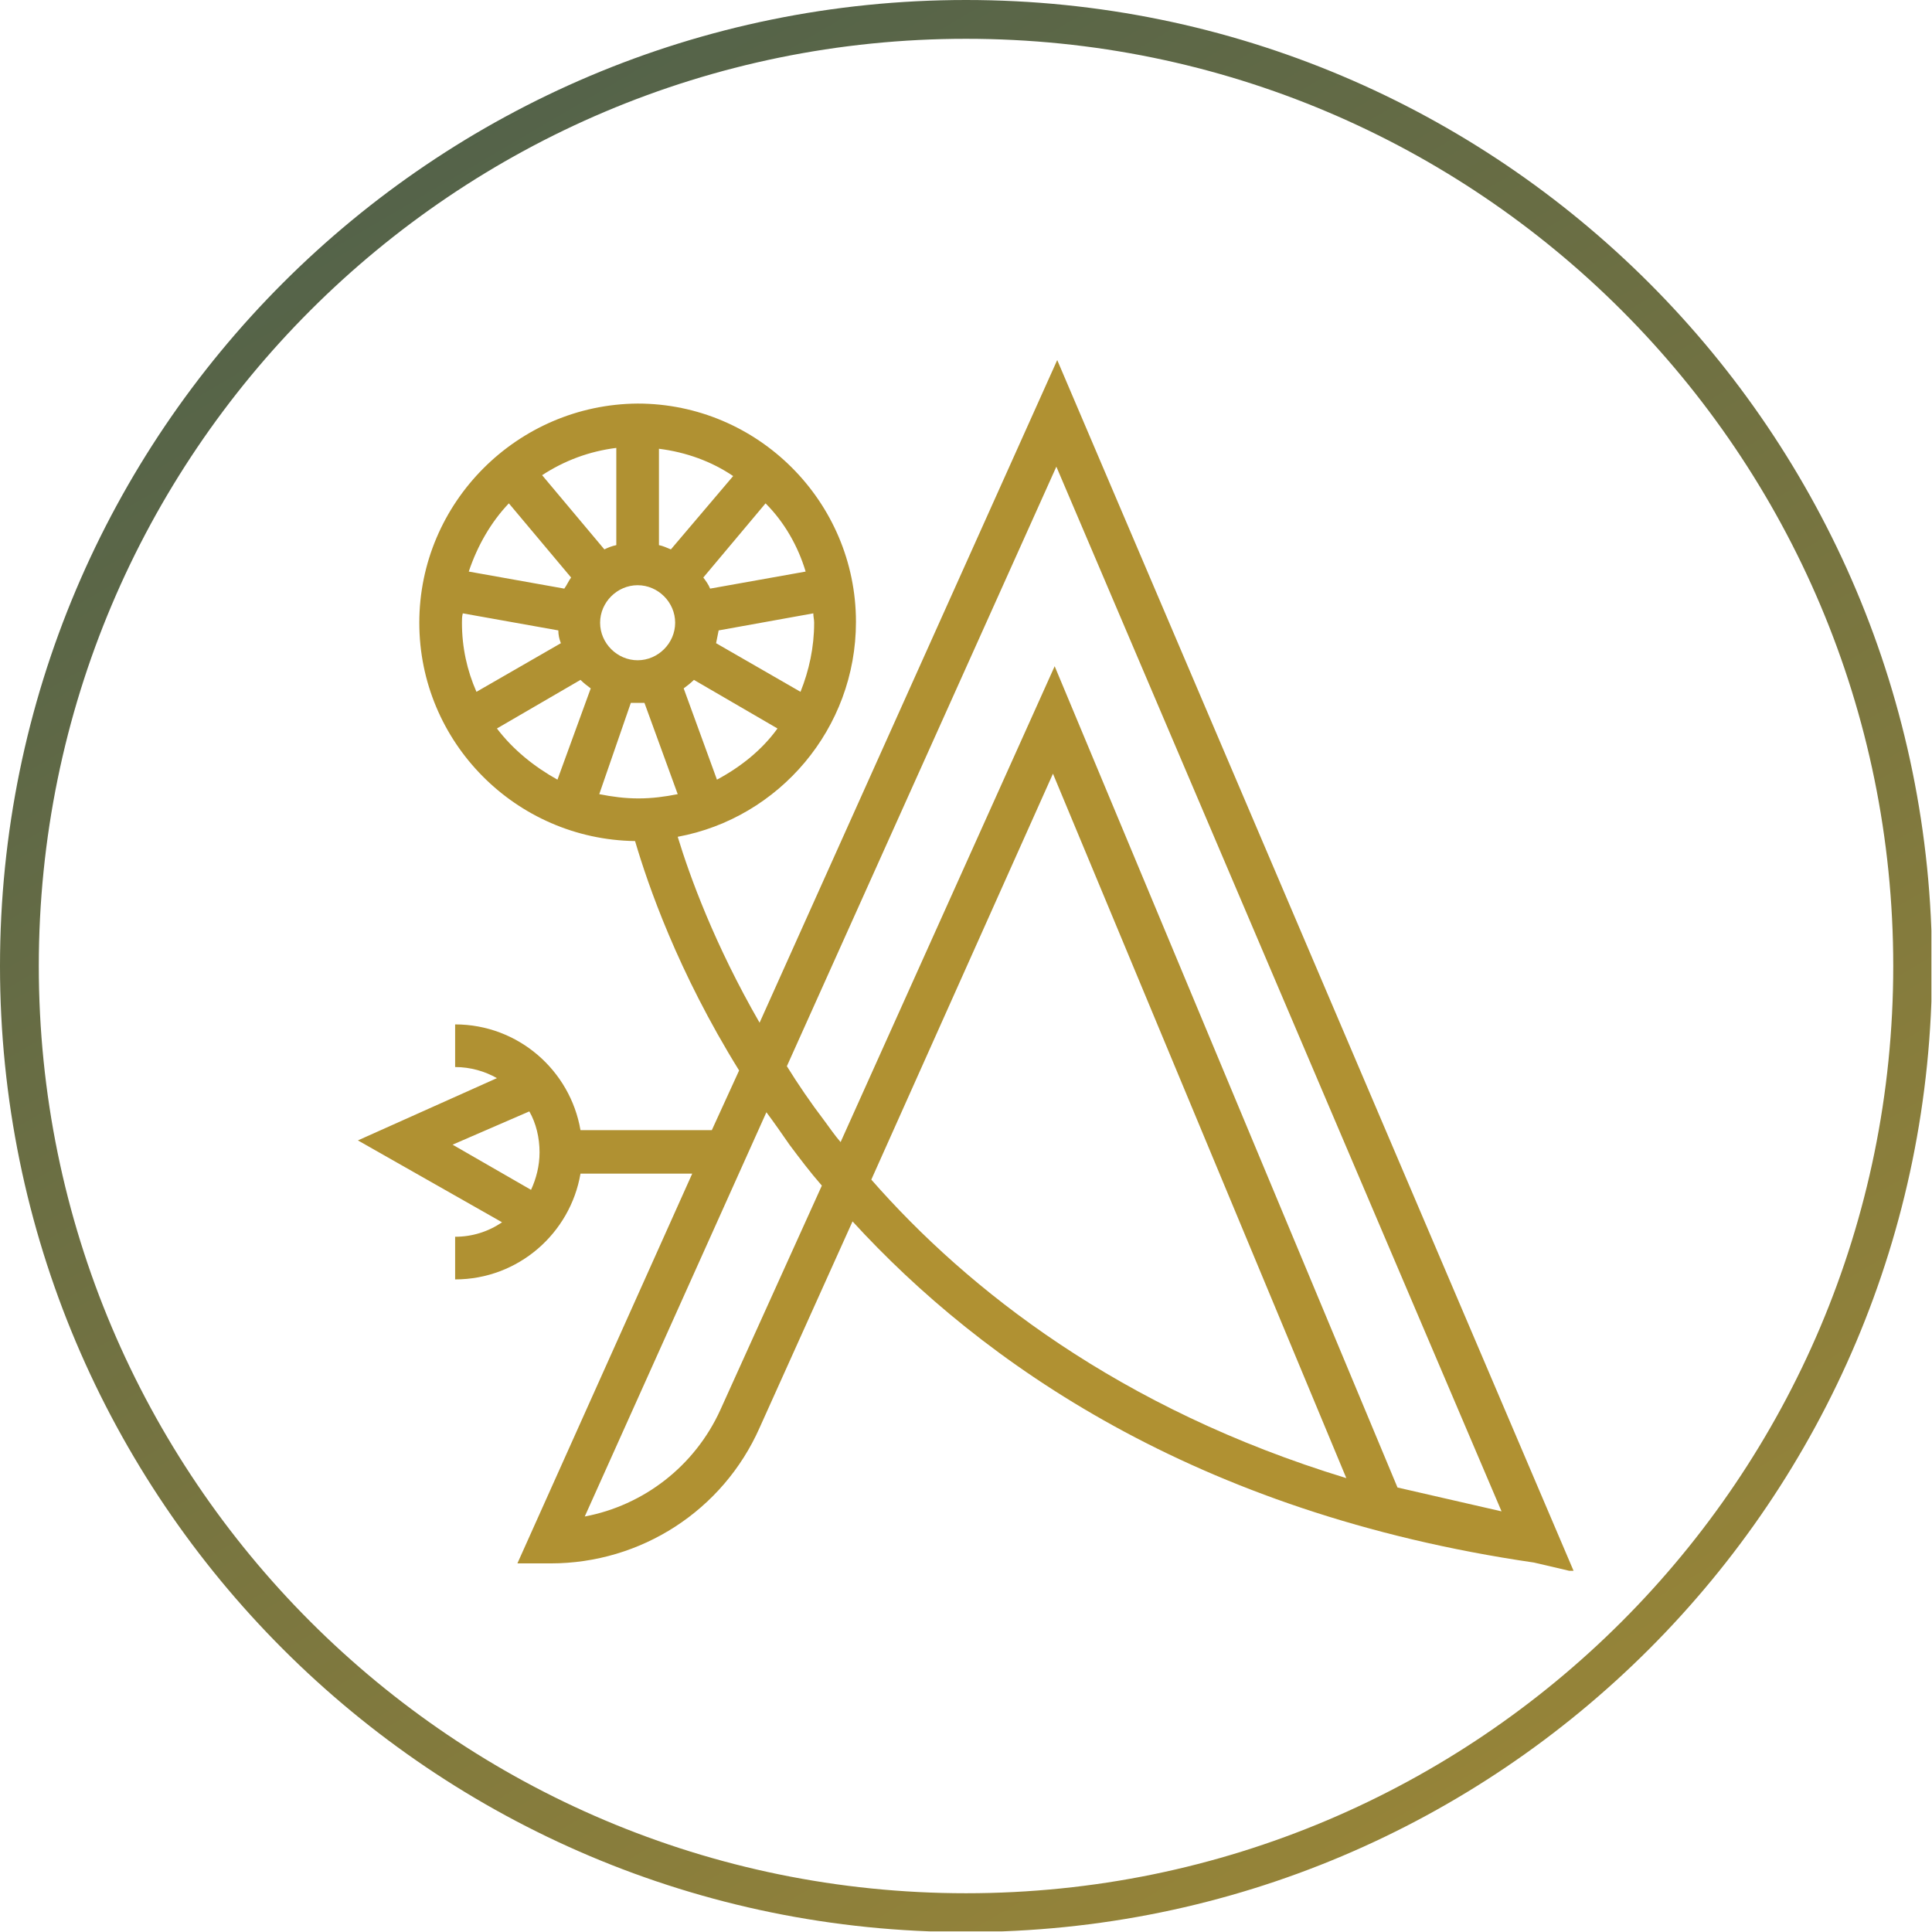
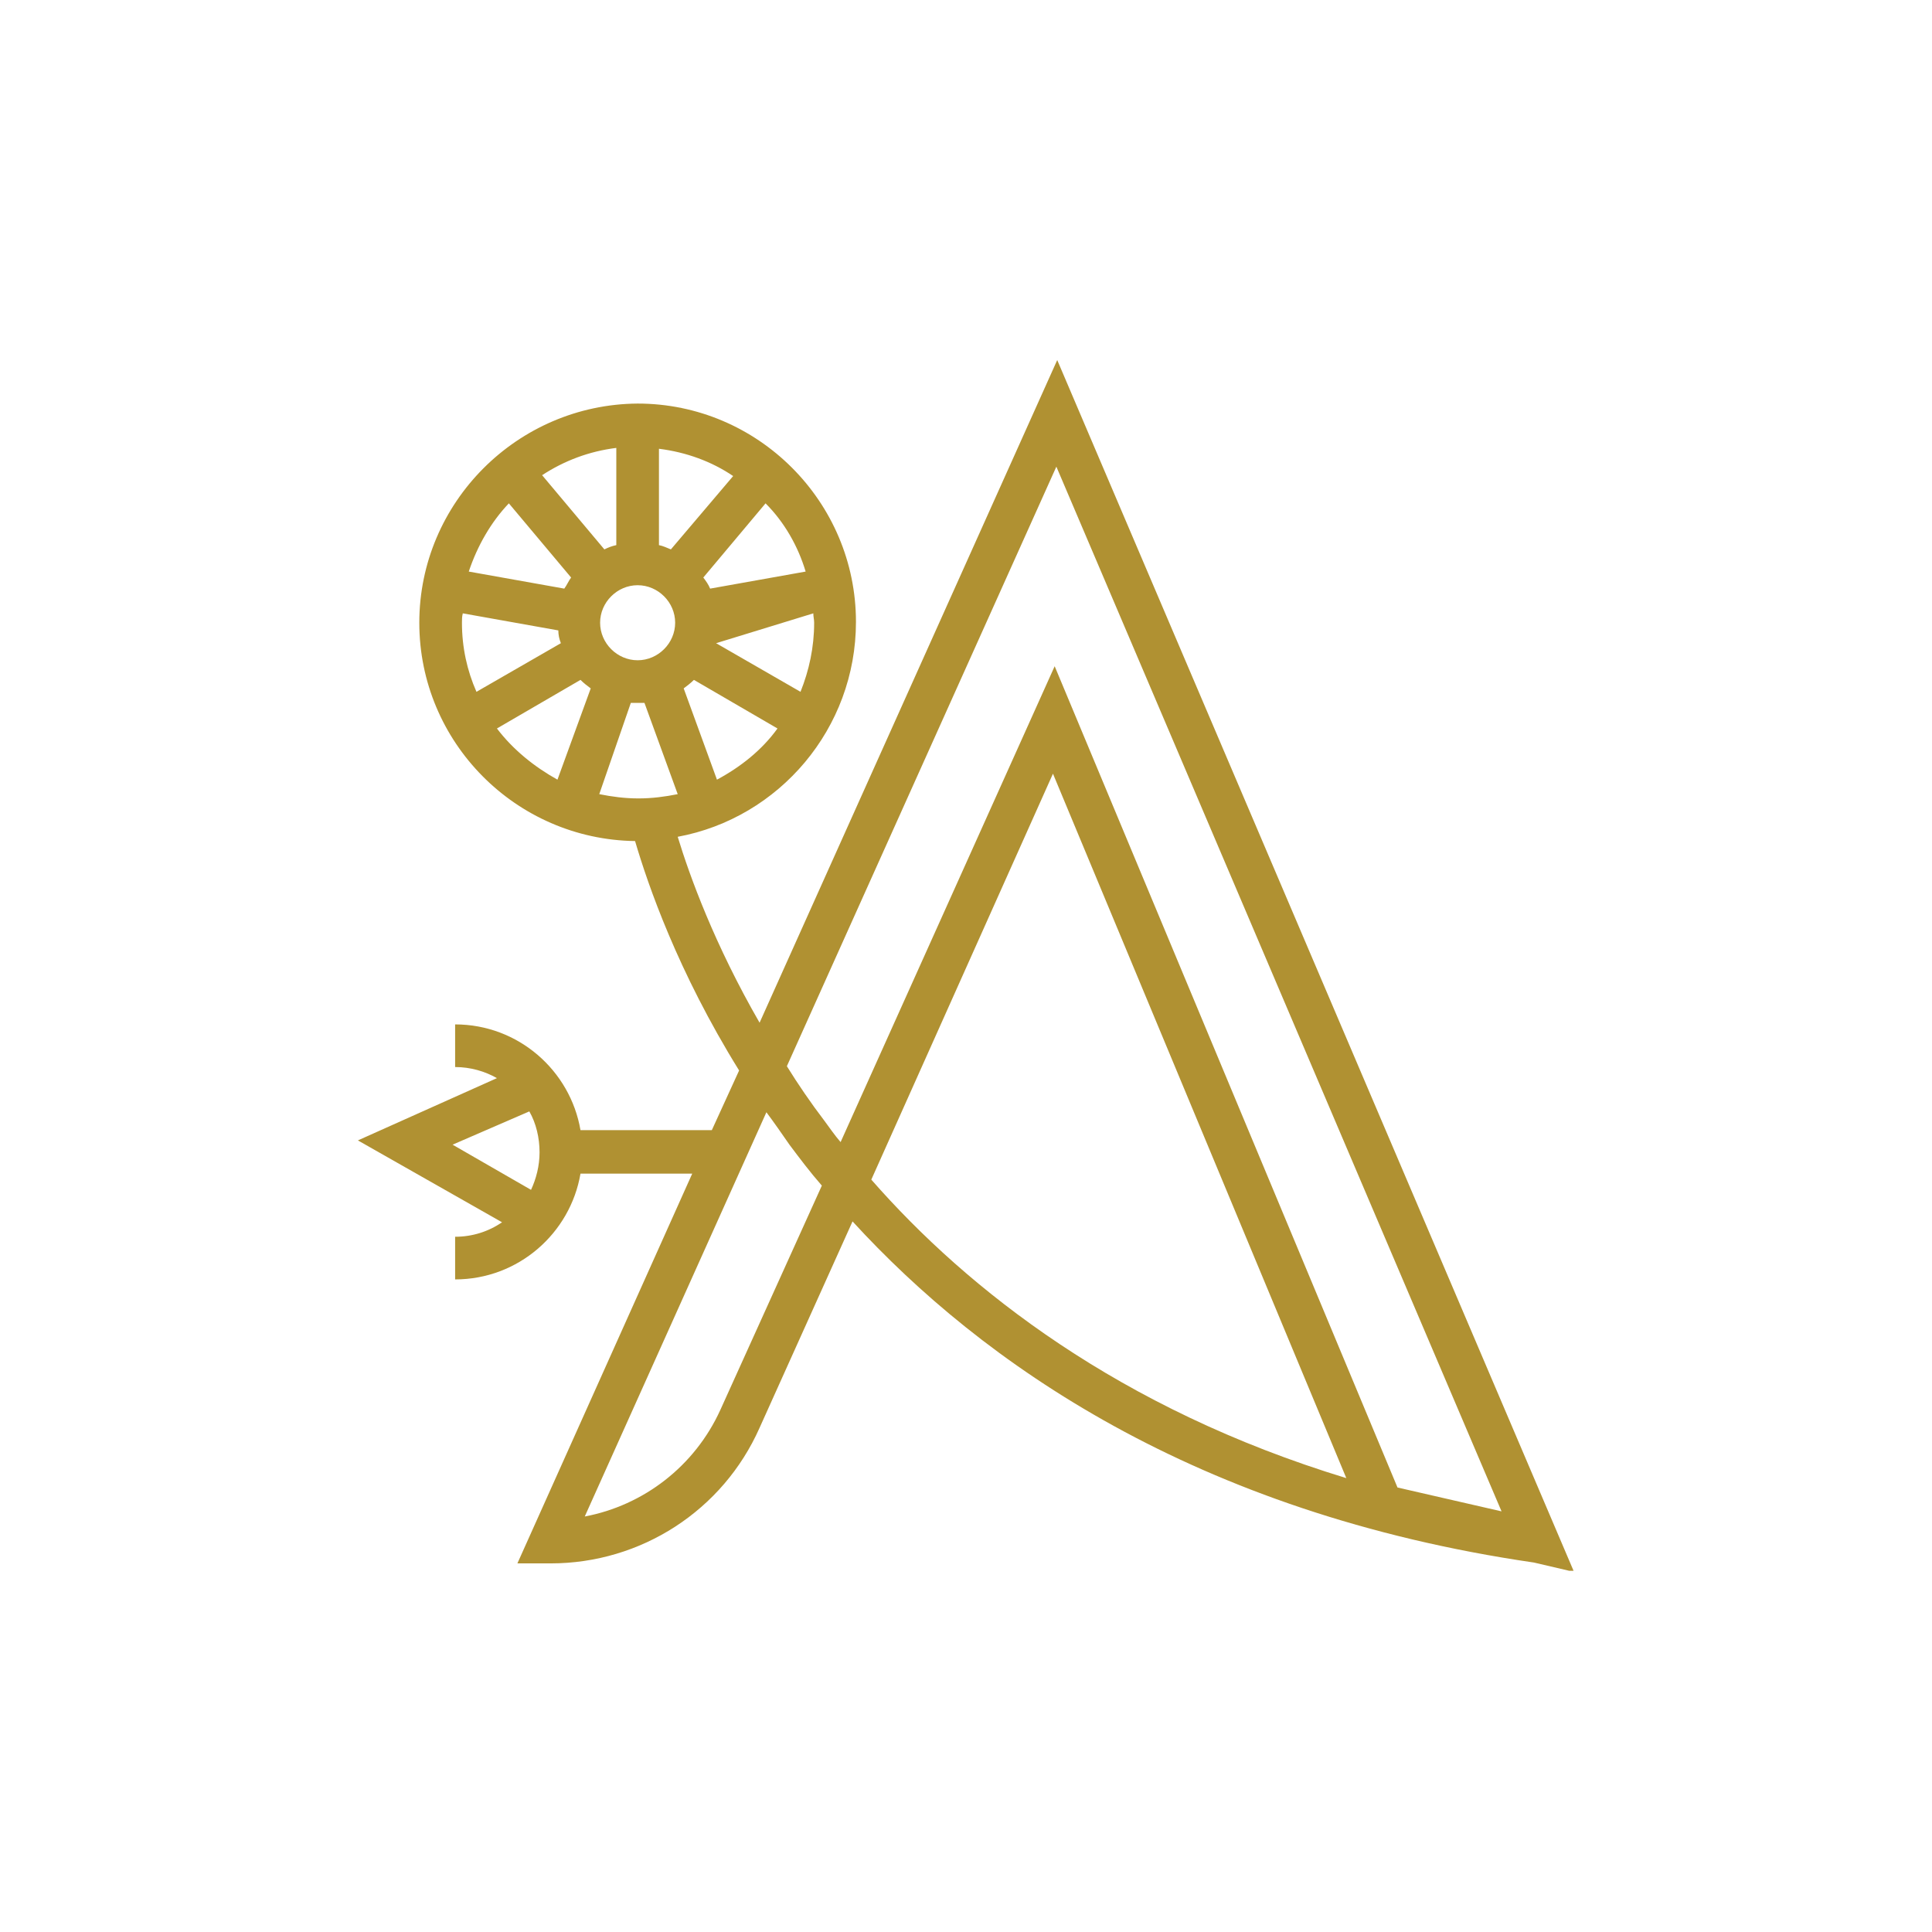
<svg xmlns="http://www.w3.org/2000/svg" width="500" zoomAndPan="magnify" viewBox="0 0 375 375" height="500" preserveAspectRatio="xMidYMid meet" version="1.0">
  <defs>
    <clipPath id="deef016b4c">
-       <path d="M 0 0 L 374.883 0 L 374.883 374.883 L 0 374.883 Z M 0 0 " clip-rule="nonzero" />
-     </clipPath>
+       </clipPath>
    <clipPath id="4ab9feaf87">
-       <path d="M 187.504 367.477 C 88.109 367.477 7.531 286.898 7.531 187.504 C 7.531 88.109 88.109 7.531 187.504 7.531 C 286.898 7.531 367.477 88.109 367.477 187.504 C 367.477 286.898 286.898 367.477 187.504 367.477 Z M 187.504 0 C 83.949 0 0 83.949 0 187.504 C 0 291.059 83.949 375.008 187.504 375.008 C 291.059 375.008 375.008 291.059 375.008 187.504 C 375.008 83.949 291.059 0 187.504 0 Z M 187.504 0 " clip-rule="nonzero" />
-     </clipPath>
+       </clipPath>
    <linearGradient x1="517.562" gradientTransform="matrix(0.613, 0, 0, 0.613, 0, 0)" y1="666.138" x2="93.633" gradientUnits="userSpaceOnUse" y2="-55.04" id="fd2072c5f7">
      <stop stop-opacity="1" stop-color="rgb(63.081%, 53.928%, 21.085%)" offset="0" />
      <stop stop-opacity="1" stop-color="rgb(62.946%, 53.859%, 21.118%)" offset="0.008" />
      <stop stop-opacity="1" stop-color="rgb(62.672%, 53.723%, 21.187%)" offset="0.016" />
      <stop stop-opacity="1" stop-color="rgb(62.399%, 53.586%, 21.255%)" offset="0.023" />
      <stop stop-opacity="1" stop-color="rgb(62.128%, 53.448%, 21.324%)" offset="0.031" />
      <stop stop-opacity="1" stop-color="rgb(61.855%, 53.313%, 21.391%)" offset="0.039" />
      <stop stop-opacity="1" stop-color="rgb(61.581%, 53.175%, 21.46%)" offset="0.047" />
      <stop stop-opacity="1" stop-color="rgb(61.31%, 53.038%, 21.529%)" offset="0.055" />
      <stop stop-opacity="1" stop-color="rgb(61.037%, 52.902%, 21.597%)" offset="0.062" />
      <stop stop-opacity="1" stop-color="rgb(60.764%, 52.765%, 21.666%)" offset="0.07" />
      <stop stop-opacity="1" stop-color="rgb(60.492%, 52.628%, 21.735%)" offset="0.078" />
      <stop stop-opacity="1" stop-color="rgb(60.219%, 52.492%, 21.803%)" offset="0.086" />
      <stop stop-opacity="1" stop-color="rgb(59.947%, 52.354%, 21.87%)" offset="0.094" />
      <stop stop-opacity="1" stop-color="rgb(59.674%, 52.217%, 21.939%)" offset="0.102" />
      <stop stop-opacity="1" stop-color="rgb(59.401%, 52.08%, 22.008%)" offset="0.109" />
      <stop stop-opacity="1" stop-color="rgb(59.129%, 51.944%, 22.076%)" offset="0.117" />
      <stop stop-opacity="1" stop-color="rgb(58.856%, 51.807%, 22.145%)" offset="0.125" />
      <stop stop-opacity="1" stop-color="rgb(58.583%, 51.669%, 22.214%)" offset="0.133" />
      <stop stop-opacity="1" stop-color="rgb(58.311%, 51.534%, 22.281%)" offset="0.141" />
      <stop stop-opacity="1" stop-color="rgb(58.038%, 51.396%, 22.35%)" offset="0.148" />
      <stop stop-opacity="1" stop-color="rgb(57.765%, 51.259%, 22.418%)" offset="0.156" />
      <stop stop-opacity="1" stop-color="rgb(57.494%, 51.123%, 22.487%)" offset="0.164" />
      <stop stop-opacity="1" stop-color="rgb(57.22%, 50.986%, 22.556%)" offset="0.172" />
      <stop stop-opacity="1" stop-color="rgb(56.947%, 50.848%, 22.624%)" offset="0.18" />
      <stop stop-opacity="1" stop-color="rgb(56.676%, 50.713%, 22.691%)" offset="0.188" />
      <stop stop-opacity="1" stop-color="rgb(56.403%, 50.575%, 22.76%)" offset="0.195" />
      <stop stop-opacity="1" stop-color="rgb(56.131%, 50.438%, 22.829%)" offset="0.203" />
      <stop stop-opacity="1" stop-color="rgb(55.858%, 50.302%, 22.897%)" offset="0.211" />
      <stop stop-opacity="1" stop-color="rgb(55.585%, 50.165%, 22.966%)" offset="0.219" />
      <stop stop-opacity="1" stop-color="rgb(55.313%, 50.027%, 23.035%)" offset="0.227" />
      <stop stop-opacity="1" stop-color="rgb(55.04%, 49.89%, 23.103%)" offset="0.234" />
      <stop stop-opacity="1" stop-color="rgb(54.767%, 49.754%, 23.17%)" offset="0.242" />
      <stop stop-opacity="1" stop-color="rgb(54.495%, 49.617%, 23.239%)" offset="0.25" />
      <stop stop-opacity="1" stop-color="rgb(54.222%, 49.48%, 23.308%)" offset="0.258" />
      <stop stop-opacity="1" stop-color="rgb(53.949%, 49.344%, 23.376%)" offset="0.266" />
      <stop stop-opacity="1" stop-color="rgb(53.677%, 49.207%, 23.445%)" offset="0.273" />
      <stop stop-opacity="1" stop-color="rgb(53.404%, 49.069%, 23.514%)" offset="0.281" />
      <stop stop-opacity="1" stop-color="rgb(53.131%, 48.933%, 23.581%)" offset="0.289" />
      <stop stop-opacity="1" stop-color="rgb(52.859%, 48.796%, 23.65%)" offset="0.297" />
      <stop stop-opacity="1" stop-color="rgb(52.586%, 48.659%, 23.718%)" offset="0.305" />
      <stop stop-opacity="1" stop-color="rgb(52.315%, 48.523%, 23.787%)" offset="0.312" />
      <stop stop-opacity="1" stop-color="rgb(52.042%, 48.386%, 23.856%)" offset="0.32" />
      <stop stop-opacity="1" stop-color="rgb(51.768%, 48.248%, 23.924%)" offset="0.328" />
      <stop stop-opacity="1" stop-color="rgb(51.497%, 48.112%, 23.993%)" offset="0.336" />
      <stop stop-opacity="1" stop-color="rgb(51.224%, 47.975%, 24.06%)" offset="0.344" />
      <stop stop-opacity="1" stop-color="rgb(50.951%, 47.838%, 24.129%)" offset="0.352" />
      <stop stop-opacity="1" stop-color="rgb(50.679%, 47.7%, 24.197%)" offset="0.359" />
      <stop stop-opacity="1" stop-color="rgb(50.406%, 47.565%, 24.266%)" offset="0.367" />
      <stop stop-opacity="1" stop-color="rgb(50.133%, 47.427%, 24.335%)" offset="0.37" />
      <stop stop-opacity="1" stop-color="rgb(49.997%, 47.359%, 24.37%)" offset="0.375" />
      <stop stop-opacity="1" stop-color="rgb(49.861%, 47.29%, 24.403%)" offset="0.383" />
      <stop stop-opacity="1" stop-color="rgb(49.588%, 47.154%, 24.471%)" offset="0.391" />
      <stop stop-opacity="1" stop-color="rgb(49.315%, 47.017%, 24.539%)" offset="0.398" />
      <stop stop-opacity="1" stop-color="rgb(49.043%, 46.88%, 24.608%)" offset="0.406" />
      <stop stop-opacity="1" stop-color="rgb(48.77%, 46.744%, 24.677%)" offset="0.414" />
      <stop stop-opacity="1" stop-color="rgb(48.499%, 46.606%, 24.745%)" offset="0.422" />
      <stop stop-opacity="1" stop-color="rgb(48.225%, 46.469%, 24.814%)" offset="0.43" />
      <stop stop-opacity="1" stop-color="rgb(47.952%, 46.333%, 24.883%)" offset="0.438" />
      <stop stop-opacity="1" stop-color="rgb(47.681%, 46.196%, 24.95%)" offset="0.445" />
      <stop stop-opacity="1" stop-color="rgb(47.408%, 46.059%, 25.018%)" offset="0.453" />
      <stop stop-opacity="1" stop-color="rgb(47.134%, 45.921%, 25.087%)" offset="0.461" />
      <stop stop-opacity="1" stop-color="rgb(46.863%, 45.786%, 25.156%)" offset="0.469" />
      <stop stop-opacity="1" stop-color="rgb(46.59%, 45.648%, 25.224%)" offset="0.477" />
      <stop stop-opacity="1" stop-color="rgb(46.317%, 45.511%, 25.293%)" offset="0.484" />
      <stop stop-opacity="1" stop-color="rgb(46.045%, 45.375%, 25.36%)" offset="0.492" />
      <stop stop-opacity="1" stop-color="rgb(45.772%, 45.238%, 25.429%)" offset="0.5" />
      <stop stop-opacity="1" stop-color="rgb(45.499%, 45.1%, 25.497%)" offset="0.508" />
      <stop stop-opacity="1" stop-color="rgb(45.227%, 44.965%, 25.566%)" offset="0.516" />
      <stop stop-opacity="1" stop-color="rgb(44.954%, 44.827%, 25.635%)" offset="0.523" />
      <stop stop-opacity="1" stop-color="rgb(44.682%, 44.69%, 25.703%)" offset="0.531" />
      <stop stop-opacity="1" stop-color="rgb(44.409%, 44.554%, 25.771%)" offset="0.539" />
      <stop stop-opacity="1" stop-color="rgb(44.136%, 44.417%, 25.839%)" offset="0.547" />
      <stop stop-opacity="1" stop-color="rgb(43.864%, 44.279%, 25.908%)" offset="0.555" />
      <stop stop-opacity="1" stop-color="rgb(43.591%, 44.144%, 25.977%)" offset="0.562" />
      <stop stop-opacity="1" stop-color="rgb(43.318%, 44.006%, 26.045%)" offset="0.57" />
      <stop stop-opacity="1" stop-color="rgb(43.047%, 43.869%, 26.114%)" offset="0.578" />
      <stop stop-opacity="1" stop-color="rgb(42.773%, 43.732%, 26.183%)" offset="0.586" />
      <stop stop-opacity="1" stop-color="rgb(42.5%, 43.596%, 26.25%)" offset="0.594" />
      <stop stop-opacity="1" stop-color="rgb(42.229%, 43.459%, 26.318%)" offset="0.602" />
      <stop stop-opacity="1" stop-color="rgb(41.956%, 43.321%, 26.387%)" offset="0.609" />
      <stop stop-opacity="1" stop-color="rgb(41.682%, 43.185%, 26.456%)" offset="0.617" />
      <stop stop-opacity="1" stop-color="rgb(41.411%, 43.048%, 26.524%)" offset="0.625" />
      <stop stop-opacity="1" stop-color="rgb(41.138%, 42.911%, 26.593%)" offset="0.63" />
      <stop stop-opacity="1" stop-color="rgb(41.002%, 42.844%, 26.627%)" offset="0.633" />
      <stop stop-opacity="1" stop-color="rgb(40.866%, 42.775%, 26.66%)" offset="0.641" />
      <stop stop-opacity="1" stop-color="rgb(40.593%, 42.638%, 26.729%)" offset="0.648" />
      <stop stop-opacity="1" stop-color="rgb(40.32%, 42.5%, 26.797%)" offset="0.656" />
      <stop stop-opacity="1" stop-color="rgb(40.048%, 42.365%, 26.866%)" offset="0.664" />
      <stop stop-opacity="1" stop-color="rgb(39.775%, 42.227%, 26.935%)" offset="0.672" />
      <stop stop-opacity="1" stop-color="rgb(39.502%, 42.09%, 27.003%)" offset="0.68" />
      <stop stop-opacity="1" stop-color="rgb(39.23%, 41.954%, 27.072%)" offset="0.688" />
      <stop stop-opacity="1" stop-color="rgb(38.957%, 41.817%, 27.139%)" offset="0.695" />
      <stop stop-opacity="1" stop-color="rgb(38.684%, 41.679%, 27.208%)" offset="0.703" />
      <stop stop-opacity="1" stop-color="rgb(38.412%, 41.542%, 27.277%)" offset="0.711" />
      <stop stop-opacity="1" stop-color="rgb(38.139%, 41.406%, 27.345%)" offset="0.719" />
      <stop stop-opacity="1" stop-color="rgb(37.866%, 41.269%, 27.414%)" offset="0.727" />
      <stop stop-opacity="1" stop-color="rgb(37.595%, 41.132%, 27.483%)" offset="0.734" />
      <stop stop-opacity="1" stop-color="rgb(37.321%, 40.996%, 27.55%)" offset="0.742" />
      <stop stop-opacity="1" stop-color="rgb(37.05%, 40.858%, 27.618%)" offset="0.75" />
      <stop stop-opacity="1" stop-color="rgb(36.777%, 40.721%, 27.687%)" offset="0.758" />
      <stop stop-opacity="1" stop-color="rgb(36.504%, 40.585%, 27.756%)" offset="0.766" />
      <stop stop-opacity="1" stop-color="rgb(36.232%, 40.448%, 27.824%)" offset="0.773" />
      <stop stop-opacity="1" stop-color="rgb(35.959%, 40.311%, 27.893%)" offset="0.781" />
      <stop stop-opacity="1" stop-color="rgb(35.686%, 40.175%, 27.962%)" offset="0.789" />
      <stop stop-opacity="1" stop-color="rgb(35.414%, 40.038%, 28.029%)" offset="0.797" />
      <stop stop-opacity="1" stop-color="rgb(35.141%, 39.9%, 28.098%)" offset="0.805" />
      <stop stop-opacity="1" stop-color="rgb(34.868%, 39.764%, 28.166%)" offset="0.812" />
      <stop stop-opacity="1" stop-color="rgb(34.596%, 39.627%, 28.235%)" offset="0.82" />
      <stop stop-opacity="1" stop-color="rgb(34.323%, 39.49%, 28.304%)" offset="0.828" />
      <stop stop-opacity="1" stop-color="rgb(34.05%, 39.352%, 28.372%)" offset="0.836" />
      <stop stop-opacity="1" stop-color="rgb(33.778%, 39.217%, 28.439%)" offset="0.844" />
      <stop stop-opacity="1" stop-color="rgb(33.505%, 39.079%, 28.508%)" offset="0.852" />
      <stop stop-opacity="1" stop-color="rgb(33.234%, 38.942%, 28.577%)" offset="0.859" />
      <stop stop-opacity="1" stop-color="rgb(32.961%, 38.806%, 28.645%)" offset="0.867" />
      <stop stop-opacity="1" stop-color="rgb(32.687%, 38.669%, 28.714%)" offset="0.875" />
      <stop stop-opacity="1" stop-color="rgb(32.416%, 38.531%, 28.783%)" offset="0.883" />
      <stop stop-opacity="1" stop-color="rgb(32.143%, 38.396%, 28.85%)" offset="0.891" />
      <stop stop-opacity="1" stop-color="rgb(31.87%, 38.258%, 28.918%)" offset="0.898" />
      <stop stop-opacity="1" stop-color="rgb(31.598%, 38.121%, 28.987%)" offset="0.906" />
      <stop stop-opacity="1" stop-color="rgb(31.325%, 37.985%, 29.056%)" offset="0.914" />
      <stop stop-opacity="1" stop-color="rgb(31.052%, 37.848%, 29.124%)" offset="0.922" />
      <stop stop-opacity="1" stop-color="rgb(30.78%, 37.711%, 29.193%)" offset="0.93" />
      <stop stop-opacity="1" stop-color="rgb(30.507%, 37.573%, 29.262%)" offset="0.938" />
      <stop stop-opacity="1" stop-color="rgb(30.234%, 37.437%, 29.329%)" offset="0.945" />
      <stop stop-opacity="1" stop-color="rgb(29.962%, 37.3%, 29.398%)" offset="0.953" />
      <stop stop-opacity="1" stop-color="rgb(29.689%, 37.163%, 29.466%)" offset="0.961" />
      <stop stop-opacity="1" stop-color="rgb(29.417%, 37.027%, 29.535%)" offset="0.969" />
      <stop stop-opacity="1" stop-color="rgb(29.144%, 36.89%, 29.604%)" offset="0.977" />
      <stop stop-opacity="1" stop-color="rgb(28.871%, 36.752%, 29.672%)" offset="0.984" />
      <stop stop-opacity="1" stop-color="rgb(28.6%, 36.617%, 29.739%)" offset="0.992" />
      <stop stop-opacity="1" stop-color="rgb(28.326%, 36.479%, 29.808%)" offset="1" />
    </linearGradient>
    <clipPath id="92442b6ba2">
      <path d="M 69.059 69.887 L 305.926 69.887 L 305.926 304.891 L 69.059 304.891 Z M 69.059 69.887 " clip-rule="nonzero" />
    </clipPath>
  </defs>
  <g clip-path="url(#deef016b4c)">
    <g clip-path="url(#4ab9feaf87)">
-       <path fill="url(#fd2072c5f7)" d="M 0 0 L 0 374.883 L 374.883 374.883 L 374.883 0 Z M 0 0 " fill-rule="nonzero" />
-     </g>
+       </g>
  </g>
  <g clip-path="url(#92442b6ba2)">
-     <path fill="#b09132" d="M 297.738 303.289 L 305.52 305.109 L 205.207 69.887 L 147.434 198.508 C 138.66 183.277 133.863 170.035 131.543 162.422 C 151.242 158.777 166.141 141.398 166.141 120.707 C 166.141 97.367 147.105 78.332 123.766 78.332 C 100.426 78.496 81.387 97.531 81.387 120.871 C 81.387 144.047 100.094 162.918 123.266 163.25 C 125.75 171.691 131.543 188.574 143.461 207.777 L 138.164 219.363 L 112.672 219.363 C 110.688 207.777 100.59 198.836 88.34 198.836 L 88.34 207.113 C 91.32 207.113 94.133 207.941 96.453 209.266 L 69.469 221.352 L 97.445 237.242 C 94.797 239.062 91.652 240.055 88.34 240.055 L 88.34 248.332 C 100.59 248.332 110.688 239.395 112.672 227.805 L 134.359 227.805 L 100.426 303.453 L 106.879 303.453 C 124.426 303.453 140.316 293.191 147.434 277.133 L 165.477 237.074 C 190.473 264.387 231.855 293.688 297.738 303.289 Z M 89.664 120.871 C 89.664 120.211 89.664 119.715 89.828 119.051 L 108.371 122.363 C 108.371 123.191 108.535 124.016 108.867 124.844 L 92.48 134.281 C 90.656 130.141 89.664 125.672 89.664 120.871 Z M 157.863 119.051 C 157.863 119.715 158.027 120.211 158.027 120.871 C 158.027 125.672 157.035 130.141 155.379 134.281 L 138.992 124.844 C 139.16 124.016 139.324 123.191 139.488 122.363 Z M 123.766 113.59 C 127.738 113.59 131.047 116.898 131.047 120.871 C 131.047 124.844 127.738 128.156 123.766 128.156 C 119.793 128.156 116.48 124.844 116.48 120.871 C 116.48 116.898 119.793 113.59 123.766 113.59 Z M 130.219 106.637 C 129.391 106.305 128.73 105.973 127.902 105.809 L 127.902 87.105 C 133.199 87.766 138.164 89.586 142.305 92.402 Z M 119.625 105.809 C 118.797 105.973 117.969 106.305 117.309 106.637 L 105.223 92.234 C 109.527 89.422 114.328 87.602 119.625 86.938 Z M 123.766 136.434 C 124.262 136.434 124.59 136.434 125.09 136.434 L 131.543 154.145 C 129.062 154.641 126.578 154.973 123.93 154.973 C 121.281 154.973 118.797 154.641 116.316 154.145 L 122.441 136.434 C 122.938 136.434 123.266 136.434 123.766 136.434 Z M 139.16 151.332 L 132.703 133.617 C 133.363 133.121 134.027 132.625 134.688 131.965 L 150.91 141.398 C 147.934 145.535 143.793 148.848 139.16 151.332 Z M 156.375 110.941 L 137.836 114.25 C 137.504 113.422 137.008 112.762 136.512 112.098 L 148.594 97.699 C 152.234 101.34 154.883 105.973 156.375 110.941 Z M 98.77 97.699 L 110.852 112.098 C 110.355 112.762 110.023 113.59 109.527 114.25 L 90.988 110.941 C 92.645 105.973 95.293 101.34 98.77 97.699 Z M 96.453 141.398 L 112.672 131.965 C 113.336 132.625 113.996 133.121 114.66 133.617 L 108.203 151.332 C 103.734 148.848 99.598 145.535 96.453 141.398 Z M 102.742 215.723 C 104.066 218.039 104.727 220.855 104.727 223.668 C 104.727 226.316 104.066 228.801 103.074 230.949 L 87.844 222.18 Z M 205.039 90.578 L 291.449 293.355 L 271.254 288.723 L 204.711 129.312 L 163.16 221.68 C 162.004 220.355 161.008 218.867 160.016 217.543 C 157.367 214.066 154.883 210.426 152.73 206.949 Z M 139.82 273.66 C 134.855 284.582 124.922 292.199 113.5 294.352 L 148.758 215.887 C 150.25 217.875 151.738 220.027 153.23 222.18 C 155.215 224.828 157.203 227.477 159.52 230.125 Z M 204.379 150.172 L 261.32 286.902 C 217.289 273.492 187.824 250.316 169.121 228.965 Z M 204.379 150.172 " fill-opacity="1" fill-rule="nonzero" />
+     <path fill="#b09132" d="M 297.738 303.289 L 305.52 305.109 L 205.207 69.887 L 147.434 198.508 C 138.66 183.277 133.863 170.035 131.543 162.422 C 151.242 158.777 166.141 141.398 166.141 120.707 C 166.141 97.367 147.105 78.332 123.766 78.332 C 100.426 78.496 81.387 97.531 81.387 120.871 C 81.387 144.047 100.094 162.918 123.266 163.25 C 125.75 171.691 131.543 188.574 143.461 207.777 L 138.164 219.363 L 112.672 219.363 C 110.688 207.777 100.59 198.836 88.34 198.836 L 88.34 207.113 C 91.32 207.113 94.133 207.941 96.453 209.266 L 69.469 221.352 L 97.445 237.242 C 94.797 239.062 91.652 240.055 88.34 240.055 L 88.34 248.332 C 100.59 248.332 110.688 239.395 112.672 227.805 L 134.359 227.805 L 100.426 303.453 L 106.879 303.453 C 124.426 303.453 140.316 293.191 147.434 277.133 L 165.477 237.074 C 190.473 264.387 231.855 293.688 297.738 303.289 Z M 89.664 120.871 C 89.664 120.211 89.664 119.715 89.828 119.051 L 108.371 122.363 C 108.371 123.191 108.535 124.016 108.867 124.844 L 92.48 134.281 C 90.656 130.141 89.664 125.672 89.664 120.871 Z M 157.863 119.051 C 157.863 119.715 158.027 120.211 158.027 120.871 C 158.027 125.672 157.035 130.141 155.379 134.281 L 138.992 124.844 Z M 123.766 113.59 C 127.738 113.59 131.047 116.898 131.047 120.871 C 131.047 124.844 127.738 128.156 123.766 128.156 C 119.793 128.156 116.48 124.844 116.48 120.871 C 116.48 116.898 119.793 113.59 123.766 113.59 Z M 130.219 106.637 C 129.391 106.305 128.73 105.973 127.902 105.809 L 127.902 87.105 C 133.199 87.766 138.164 89.586 142.305 92.402 Z M 119.625 105.809 C 118.797 105.973 117.969 106.305 117.309 106.637 L 105.223 92.234 C 109.527 89.422 114.328 87.602 119.625 86.938 Z M 123.766 136.434 C 124.262 136.434 124.59 136.434 125.09 136.434 L 131.543 154.145 C 129.062 154.641 126.578 154.973 123.93 154.973 C 121.281 154.973 118.797 154.641 116.316 154.145 L 122.441 136.434 C 122.938 136.434 123.266 136.434 123.766 136.434 Z M 139.16 151.332 L 132.703 133.617 C 133.363 133.121 134.027 132.625 134.688 131.965 L 150.91 141.398 C 147.934 145.535 143.793 148.848 139.16 151.332 Z M 156.375 110.941 L 137.836 114.25 C 137.504 113.422 137.008 112.762 136.512 112.098 L 148.594 97.699 C 152.234 101.34 154.883 105.973 156.375 110.941 Z M 98.77 97.699 L 110.852 112.098 C 110.355 112.762 110.023 113.59 109.527 114.25 L 90.988 110.941 C 92.645 105.973 95.293 101.34 98.77 97.699 Z M 96.453 141.398 L 112.672 131.965 C 113.336 132.625 113.996 133.121 114.66 133.617 L 108.203 151.332 C 103.734 148.848 99.598 145.535 96.453 141.398 Z M 102.742 215.723 C 104.066 218.039 104.727 220.855 104.727 223.668 C 104.727 226.316 104.066 228.801 103.074 230.949 L 87.844 222.18 Z M 205.039 90.578 L 291.449 293.355 L 271.254 288.723 L 204.711 129.312 L 163.16 221.68 C 162.004 220.355 161.008 218.867 160.016 217.543 C 157.367 214.066 154.883 210.426 152.73 206.949 Z M 139.82 273.66 C 134.855 284.582 124.922 292.199 113.5 294.352 L 148.758 215.887 C 150.25 217.875 151.738 220.027 153.23 222.18 C 155.215 224.828 157.203 227.477 159.52 230.125 Z M 204.379 150.172 L 261.32 286.902 C 217.289 273.492 187.824 250.316 169.121 228.965 Z M 204.379 150.172 " fill-opacity="1" fill-rule="nonzero" />
  </g>
</svg>